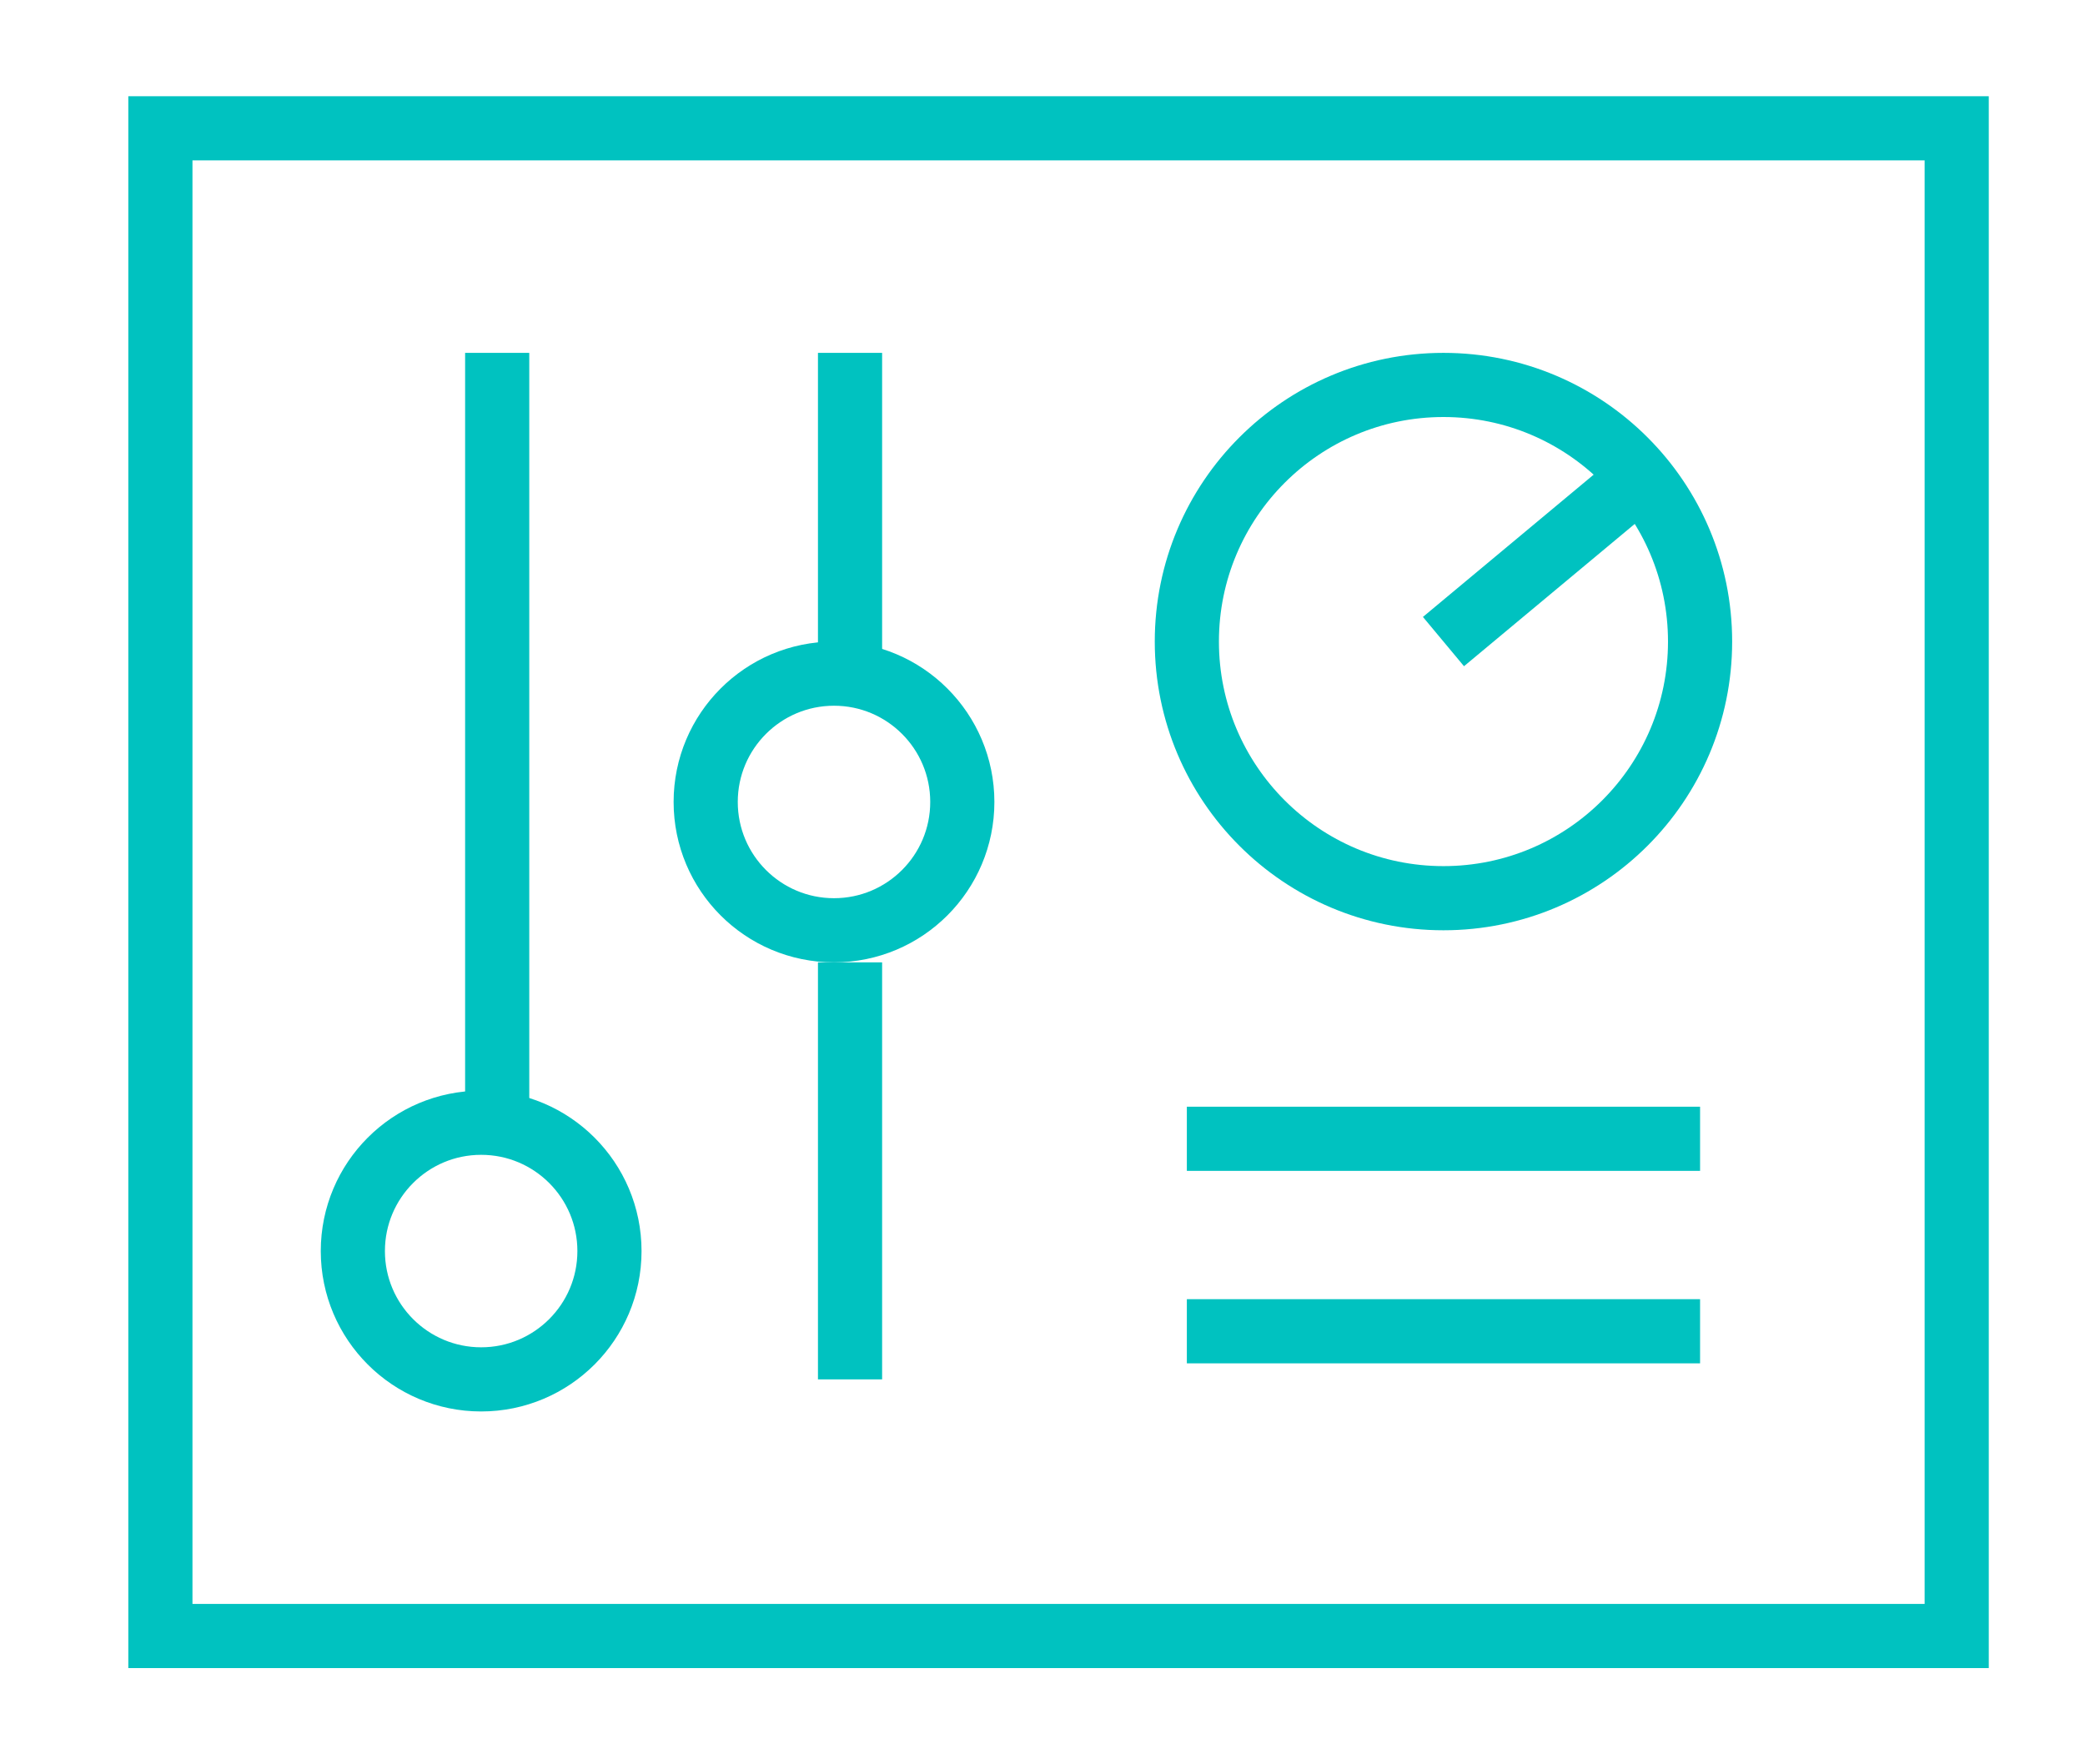
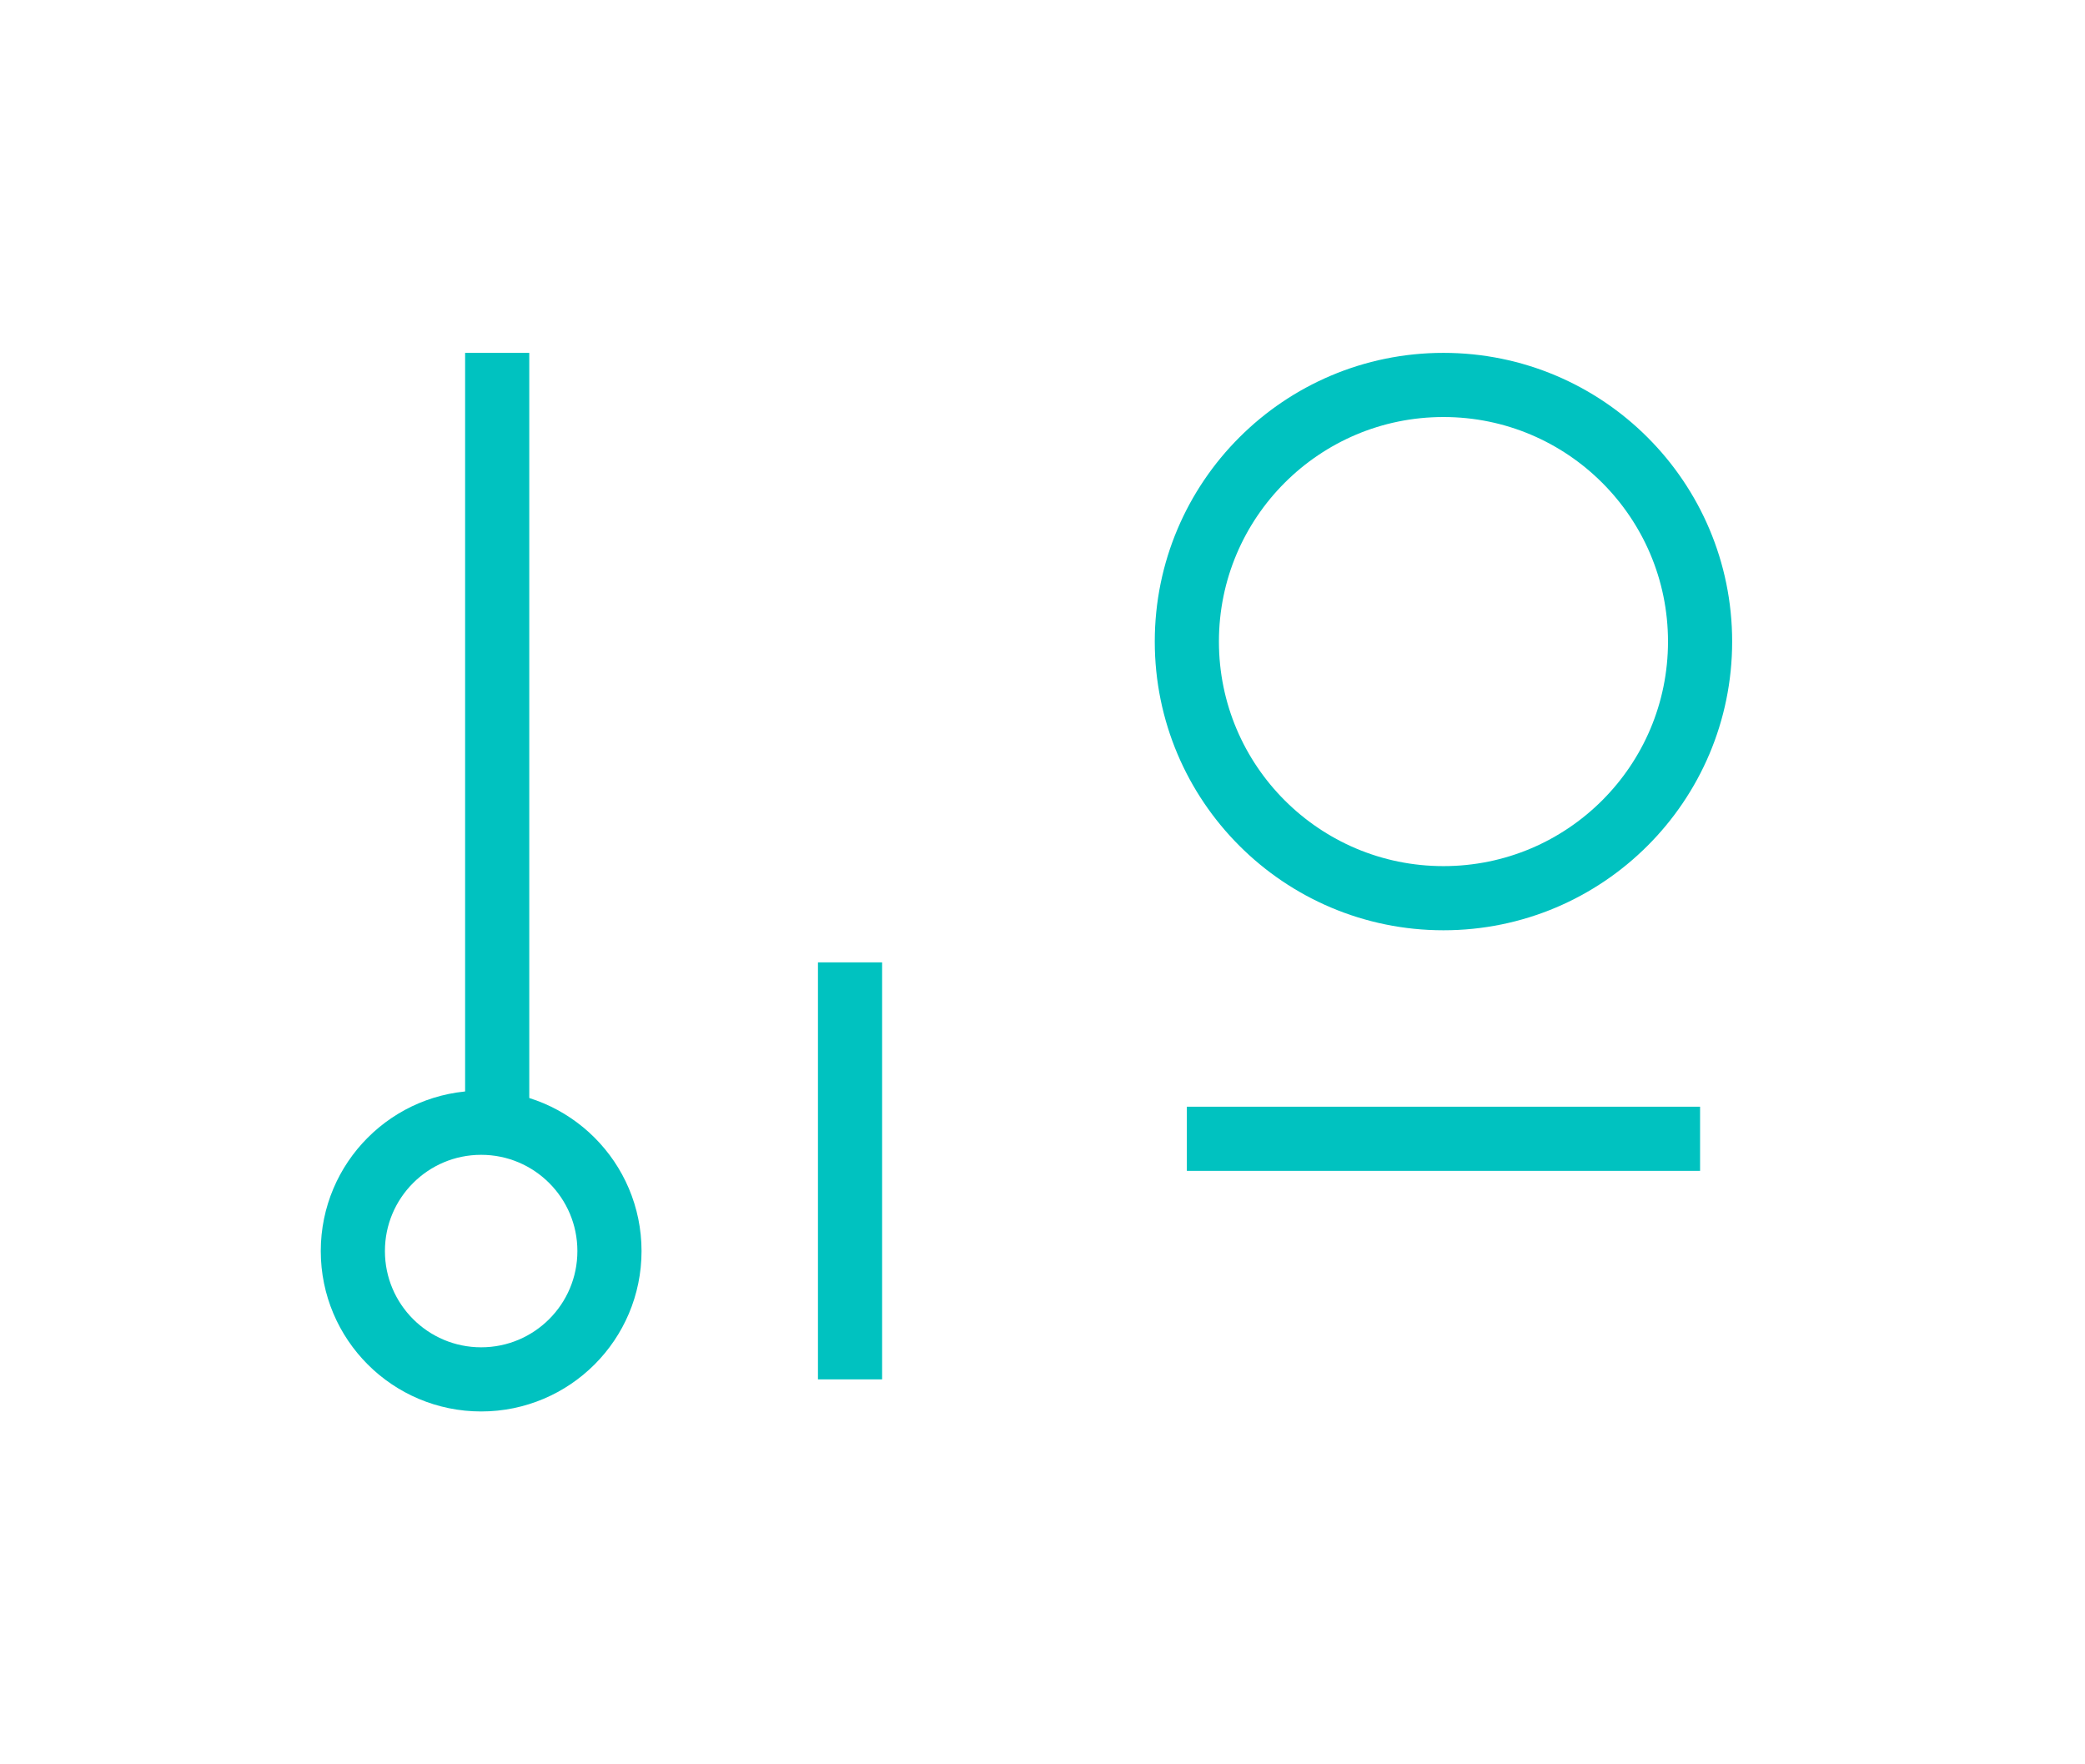
<svg xmlns="http://www.w3.org/2000/svg" width="65px" height="55px" viewBox="0 0 65 55" version="1.1">
  <title>icon-riadenie</title>
  <g id="Page-1" stroke="none" stroke-width="1" fill="none" fill-rule="evenodd">
    <g id="icon-riadenie">
      <rect id="Rectangle-Copy-27" x="0" y="0" width="65" height="55" />
      <circle id="Oval" stroke="#00C2C0" stroke-width="2" cx="45" cy="20" r="8" />
-       <polygon id="Path-42-Copy" stroke="#00C2C0" stroke-width="2" points="5 4 61 4 61 51 5 51" />
      <circle id="Oval-Copy-6" stroke="#00C2C0" stroke-width="2" cx="15" cy="39" r="4" />
-       <circle id="Oval-Copy-9" stroke="#00C2C0" stroke-width="2" cx="26" cy="25" r="4" />
      <line x1="15.5" y1="11" x2="15.5" y2="35" id="Path-48" stroke="#00C2C0" stroke-width="2" />
-       <line x1="26.5" y1="11" x2="26.5" y2="21" id="Path-48-Copy" stroke="#00C2C0" stroke-width="2" />
      <line x1="26.5" y1="30" x2="26.5" y2="43" id="Path-48-Copy-2" stroke="#00C2C0" stroke-width="2" />
-       <line x1="45" y1="20" x2="51" y2="15" id="Path-49" stroke="#00C2C0" stroke-width="2" />
      <line x1="37" y1="35.5" x2="53" y2="35.5" id="Path-50" stroke="#00C2C0" stroke-width="2" />
-       <line x1="37" y1="41.5" x2="53" y2="41.5" id="Path-50-Copy" stroke="#00C2C0" stroke-width="2" />
    </g>
  </g>
</svg>